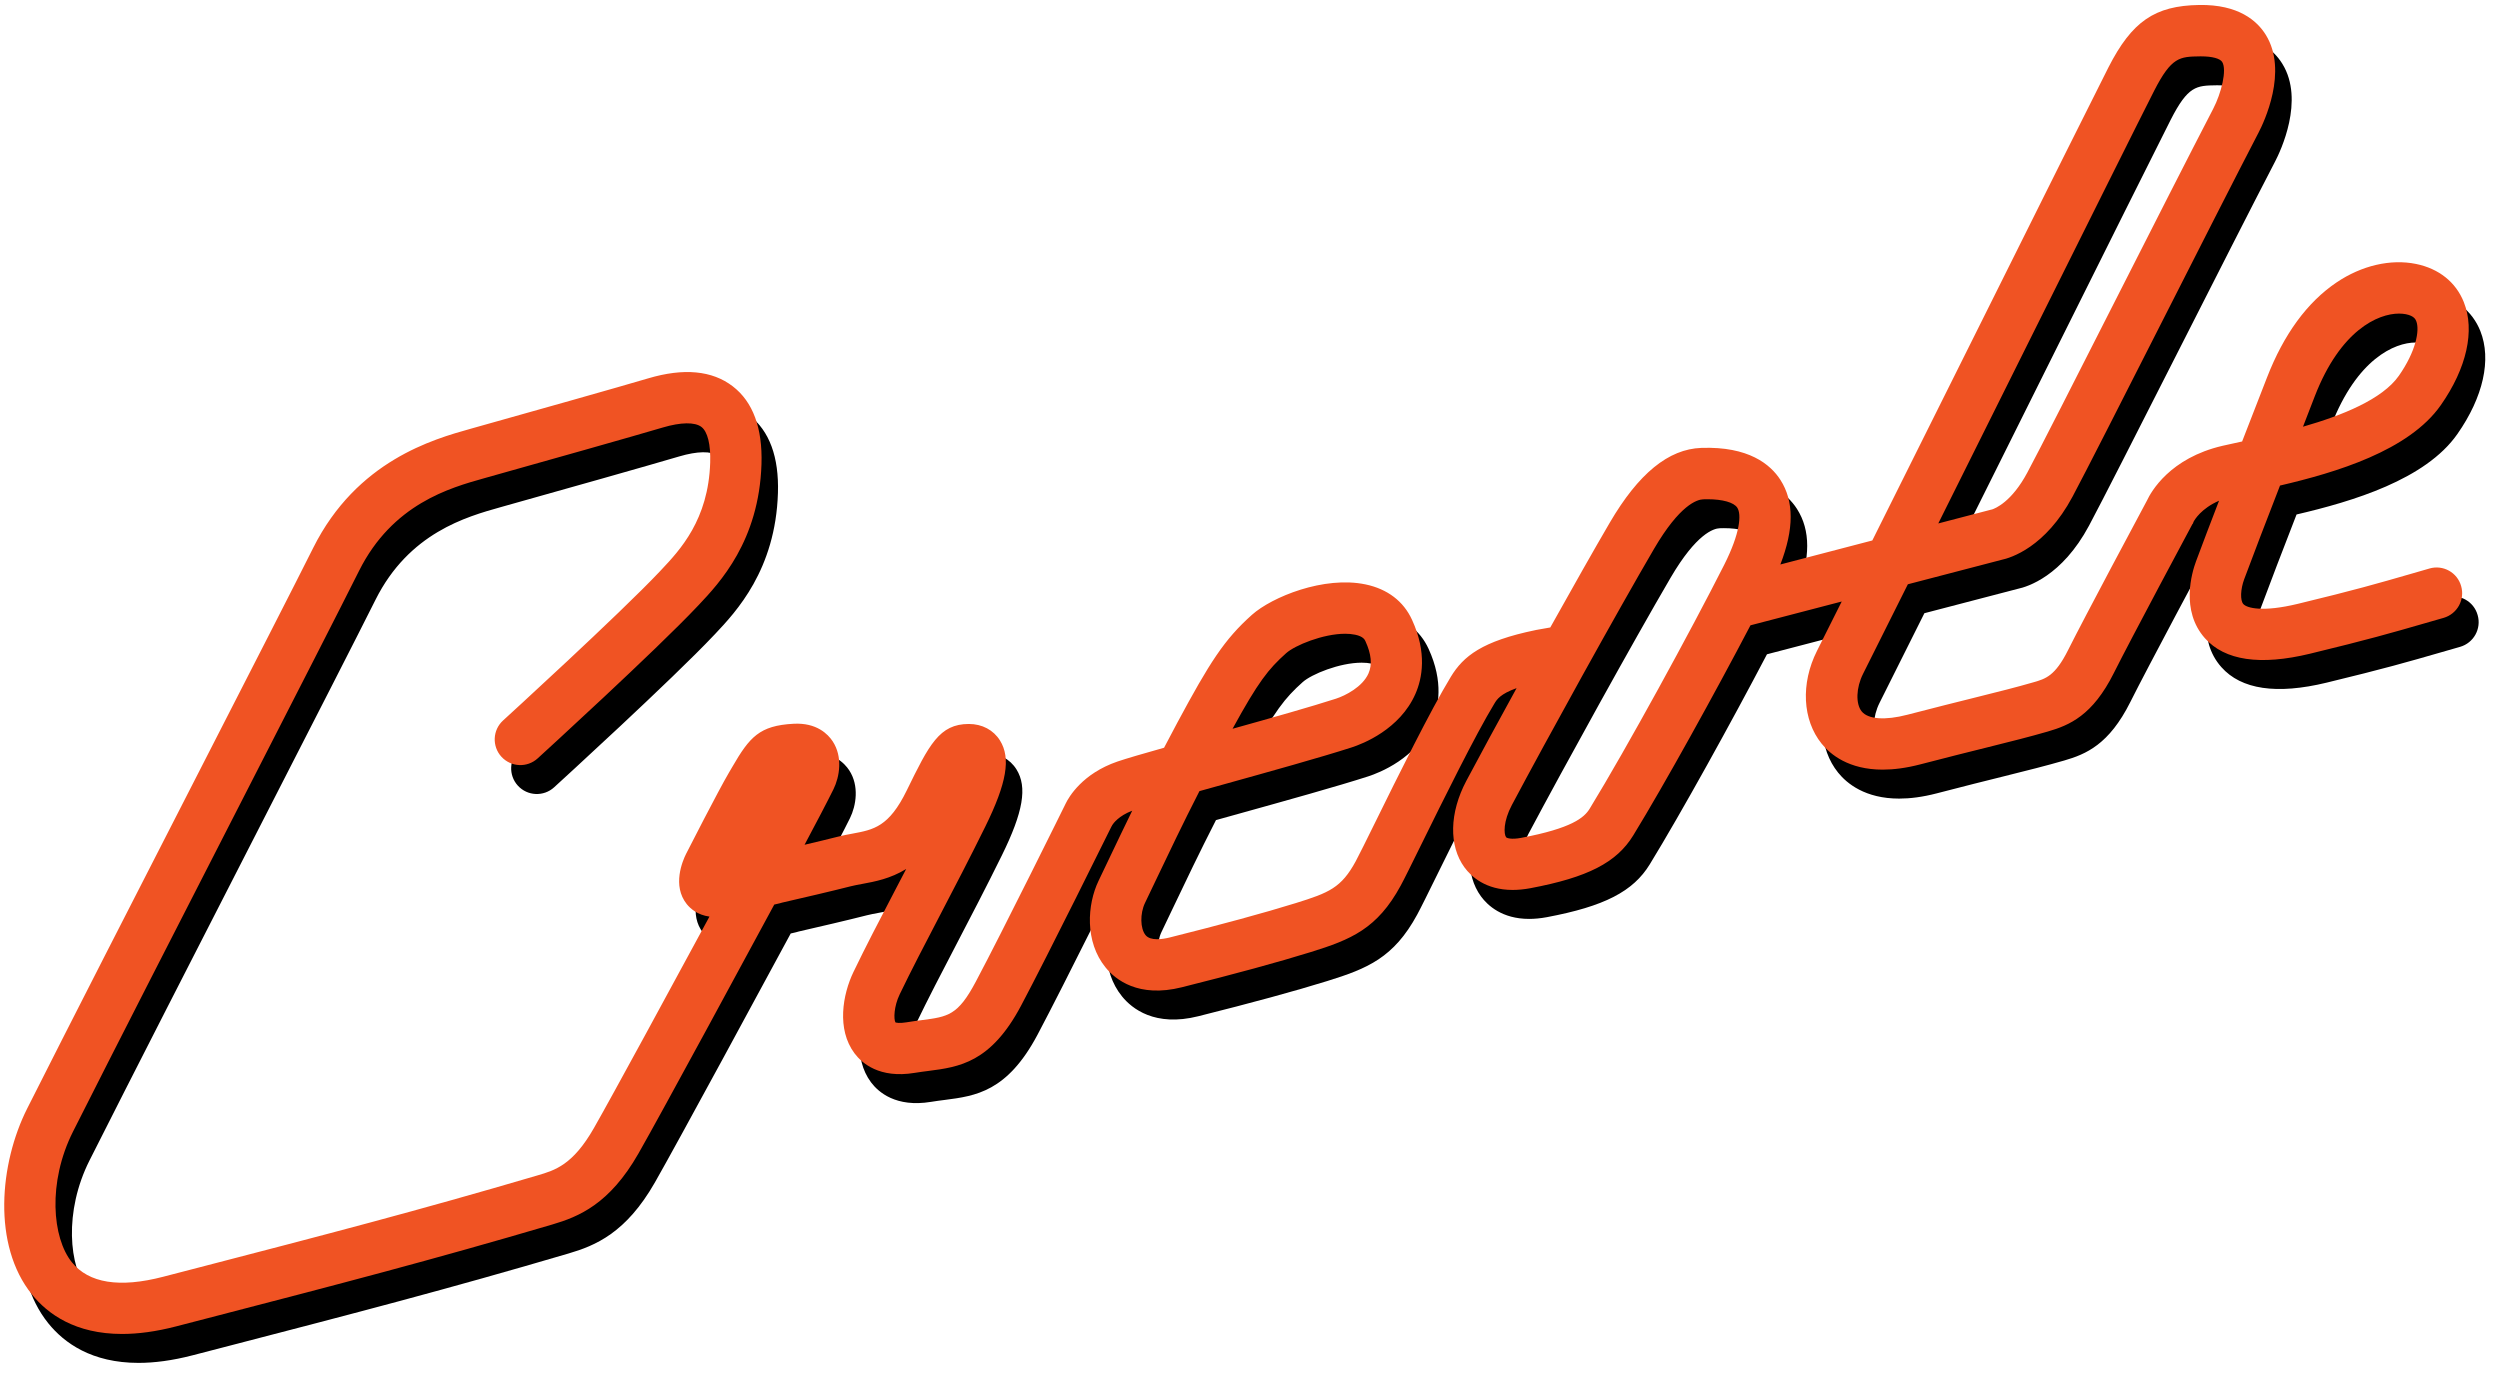
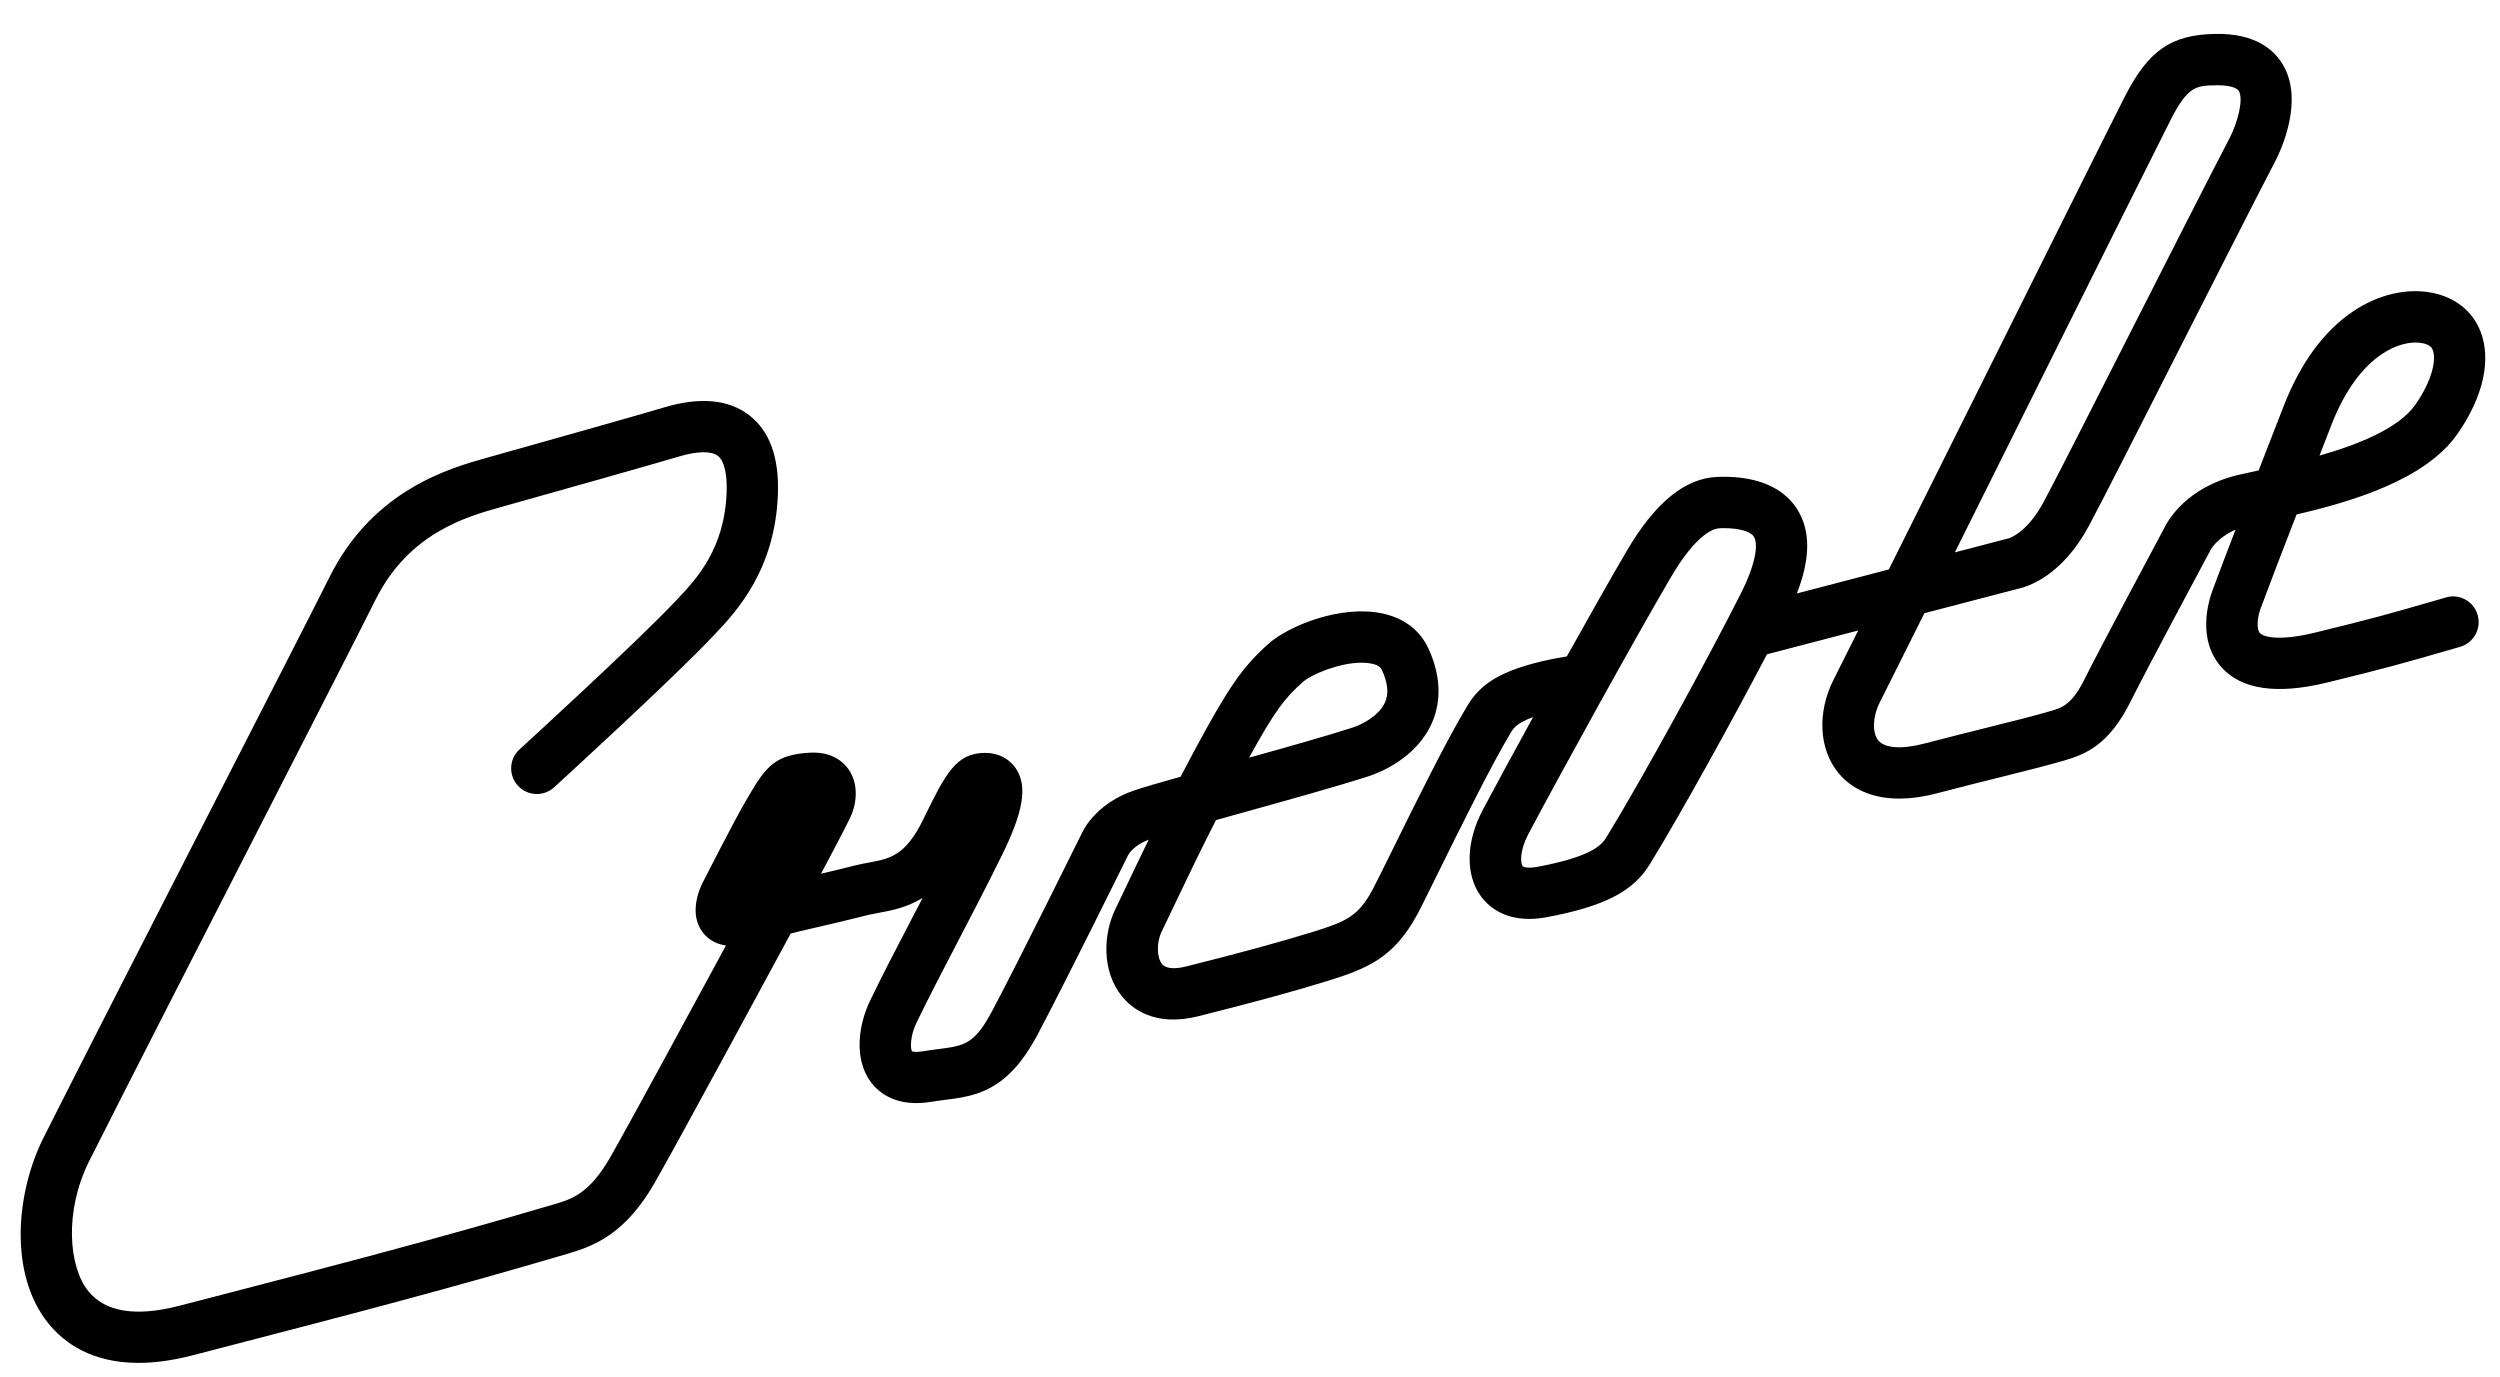
<svg xmlns="http://www.w3.org/2000/svg" xmlns:ns1="http://sodipodi.sourceforge.net/DTD/sodipodi-0.dtd" xmlns:ns2="http://www.inkscape.org/namespaces/inkscape" version="1.1" id="Layer_1" x="0px" y="0px" viewBox="0 0 604.915 333.082" xml:space="preserve" ns1:docname="creole_logo.svg" width="604.915" height="333.082" ns2:version="0.92.4 (fd57863, 2020-04-02)">
  <defs id="defs3777" />
  <ns1:namedview pagecolor="#ffffff" bordercolor="#666666" borderopacity="1" objecttolerance="10" gridtolerance="10" guidetolerance="10" ns2:pageopacity="0" ns2:pageshadow="2" ns2:window-width="1920" ns2:window-height="1043" id="namedview3775" showgrid="false" fit-margin-top="0" fit-margin-left="0" fit-margin-right="0" fit-margin-bottom="0" ns2:zoom="3.1295785" ns2:cx="215.98539" ns2:cy="180.35432" ns2:window-x="1920" ns2:window-y="0" ns2:window-maximized="1" ns2:current-layer="Layer_1" />
  <style type="text/css" id="style3766">
	.st0{fill:#F05323;}
</style>
  <g id="g3772" transform="translate(-119.744,-132.132)">
    <path d="m 711.6,276.69 -4.4,1.27 c -8.39,2.42 -13.46,3.89 -27.42,7.27 -8.63,2.09 -12.38,1.02 -13.23,0.06 -0.79,-0.88 -0.69,-3.58 0.21,-6 2.44,-6.56 5.2,-13.72 8.67,-22.67 13.55,-3.16 31.19,-8.42 38.91,-19.46 6.28,-8.97 8.3,-18.06 5.56,-24.93 -1.92,-4.82 -6.03,-8.1 -11.55,-9.23 -6.15,-1.26 -13.16,0.37 -19.24,4.47 -7.1,4.79 -12.77,12.54 -16.84,23.03 l -4.93,12.68 c -0.37,0.95 -0.73,1.87 -1.08,2.78 -0.12,0.02 -0.23,0.05 -0.34,0.07 -1.63,0.35 -3.11,0.67 -4.39,0.97 -12.77,2.97 -17.32,11.14 -18.3,13.26 -1.43,2.68 -15.05,28.12 -19.09,36.19 -3.13,6.26 -5.42,6.92 -8.32,7.76 -4.27,1.24 -8.46,2.28 -14.26,3.73 -4.25,1.06 -9.54,2.38 -16.31,4.14 -5.37,1.4 -9.5,1.1 -11.04,-0.81 -1.49,-1.84 -1.35,-5.74 0.32,-9.07 2.93,-5.84 6.66,-13.29 10.85,-21.69 l 22.61,-5.9 c 2.33,-0.49 10.67,-3.04 17.22,-15.27 3.11,-5.81 11.98,-23.28 21.37,-41.77 8.92,-17.56 18.13,-35.72 23.68,-46.39 1.25,-2.4 7.18,-14.79 1.74,-23.6 -2.09,-3.39 -6.54,-7.41 -16.14,-7.24 -10.73,0.16 -16.27,3.98 -21.95,15.11 -2.94,5.76 -15.83,31.64 -30.77,61.61 -8.77,17.6 -18.26,36.64 -26.36,52.86 l -22.25,5.81 c 3.32,-8.57 3.33,-15.3 0.02,-20.46 -2.41,-3.76 -7.67,-8.14 -19.14,-7.75 -7.95,0.28 -15.2,6.2 -22.16,18.1 -3.79,6.48 -8.99,15.67 -14.39,25.35 l -3.4,0.6 -0.18,0.04 c -12.96,2.68 -17.45,6.31 -20.48,11.29 -4.95,8.13 -12.92,24.3 -18.19,35 -2.17,4.4 -4.05,8.21 -4.82,9.63 -3.49,6.43 -6.46,7.63 -14.54,10.14 -7.57,2.35 -17.83,5.15 -30.51,8.32 -1.66,0.41 -4.61,0.89 -5.81,-0.58 -1.3,-1.59 -1.36,-5.22 -0.14,-7.77 0.85,-1.77 1.7,-3.55 2.56,-5.36 3.26,-6.84 6.6,-13.84 10.62,-21.71 1.77,-0.5 3.61,-1 5.46,-1.52 11.29,-3.14 24.08,-6.7 31.38,-9.06 2.66,-0.86 11.64,-4.34 15.42,-12.95 1.65,-3.76 2.85,-9.92 -0.82,-17.92 -2.06,-4.5 -5.95,-7.46 -11.25,-8.57 -10.05,-2.1 -22.63,3.02 -27.5,7.37 -6.3,5.63 -9.67,10.5 -18.04,26.08 -1.12,2.08 -2.19,4.1 -3.21,6.07 -5.12,1.44 -9.16,2.62 -11.25,3.33 -8.59,2.94 -11.83,8.68 -12.52,10.1 -0.39,0.78 -15.21,30.8 -21.81,43.22 -4.32,8.13 -6.69,8.43 -13.05,9.26 -1.2,0.16 -2.45,0.32 -3.77,0.54 -1.66,0.27 -2.4,0.08 -2.6,0.01 -0.44,-0.8 -0.39,-3.84 1.03,-6.79 2.79,-5.8 6.13,-12.22 9.67,-19.01 3.57,-6.85 7.26,-13.93 11.04,-21.6 5.18,-10.51 6.21,-16.55 3.55,-20.82 -1.58,-2.54 -4.32,-4 -7.53,-4 -7.16,0 -9.63,5.04 -15.03,16.08 -4.31,8.82 -8.01,9.5 -13.12,10.45 -1.15,0.21 -2.33,0.43 -3.56,0.75 -2.18,0.55 -5.09,1.26 -8.05,1.95 2.7,-5.07 5.61,-10.61 7,-13.44 1.47,-2.98 2.3,-7.81 -0.2,-11.6 -1.13,-1.71 -3.85,-4.54 -9.45,-4.24 -8.26,0.44 -10.63,3.2 -14.82,10.42 l -0.85,1.45 c -2.56,4.35 -10.01,18.95 -10.35,19.62 -0.86,1.72 -3.39,7.68 0.16,12.14 0.89,1.11 2.6,2.63 5.5,3.03 -8.59,15.87 -23.66,43.66 -27.97,51.19 -5.1,8.92 -9.41,10.19 -13.59,11.42 -29.1,8.56 -51.22,14.31 -81.83,22.26 l -8.8,2.28 c -10.56,2.75 -17.99,1.56 -22.1,-3.52 -4.73,-5.86 -5.92,-19.29 0.29,-31.62 9.8,-19.46 26.51,-52.09 41.25,-80.87 12.7,-24.79 23.66,-46.21 27.95,-54.79 8.1,-16.2 21.99,-20.09 30.29,-22.42 14,-3.92 36.65,-10.32 43.2,-12.27 4.38,-1.3 7.79,-1.35 9.37,-0.13 1.48,1.14 2.25,4.26 2.11,8.58 -0.43,13.9 -7.32,21.2 -11.88,26.04 l -0.27,0.29 c -9.64,10.24 -37.68,35.85 -37.97,36.11 -2.53,2.31 -2.71,6.24 -0.4,8.77 2.31,2.53 6.24,2.71 8.77,0.4 1.17,-1.06 28.67,-26.19 38.64,-36.77 l 0.27,-0.28 c 5.13,-5.44 14.67,-15.56 15.25,-34.17 0.27,-8.71 -2.06,-15.04 -6.94,-18.8 -4.98,-3.84 -11.88,-4.49 -20.49,-1.93 -6.48,1.93 -29.05,8.3 -43.01,12.21 -8.92,2.5 -27.48,7.7 -38.04,28.82 -4.26,8.53 -15.22,29.91 -27.9,54.68 -14.75,28.8 -31.47,61.45 -41.29,80.95 -6.72,13.34 -8.48,33.09 1.14,45 3.83,4.74 10.5,9.56 21.81,9.56 3.81,0 8.14,-0.55 13.07,-1.83 l 8.79,-2.28 c 30.73,-7.98 52.93,-13.74 82.22,-22.37 6.43,-1.89 13.87,-4.93 20.86,-17.17 5.46,-9.55 27.14,-49.64 32.87,-60.25 0.83,-0.19 1.28,-0.29 1.29,-0.3 0.22,-0.05 0.43,-0.11 0.64,-0.18 4.75,-1.09 12.03,-2.78 16.51,-3.93 0.83,-0.21 1.77,-0.39 2.76,-0.57 3.16,-0.58 6.89,-1.28 10.72,-3.63 -0.97,1.88 -1.94,3.73 -2.9,5.57 -3.59,6.88 -6.98,13.38 -9.85,19.37 -2.61,5.43 -4.11,13.84 0.26,19.68 1.77,2.37 6.02,6.13 14.52,4.73 1.17,-0.19 2.28,-0.34 3.34,-0.47 7.42,-0.96 15.09,-1.96 22.41,-15.74 6.73,-12.68 21.36,-42.31 21.98,-43.56 v 0.1 l 0.09,-0.26 c 0.28,-0.45 1.57,-2.26 4.85,-3.51 -2,4.09 -3.84,7.95 -5.59,11.62 -0.86,1.8 -1.71,3.58 -2.55,5.34 -2.75,5.73 -3.39,14.74 1.71,20.99 2.37,2.91 7.92,7.41 18.44,4.77 12.9,-3.23 23.39,-6.09 31.18,-8.51 9.76,-3.03 16.1,-5.63 21.77,-16.07 0.89,-1.63 2.63,-5.17 5.04,-10.06 5.18,-10.5 13,-26.37 17.66,-34.04 0.59,-0.97 1.4,-2.28 5.35,-3.7 -4.65,8.46 -8.98,16.44 -12.16,22.43 v 0 c -4.1,7.72 -4.27,15.75 -0.44,20.96 1.61,2.19 5.11,5.44 11.64,5.44 1.31,0 2.74,-0.13 4.3,-0.42 13.88,-2.62 20.86,-6.2 24.89,-12.78 7.59,-12.39 19.82,-34.53 28.36,-50.83 l 22.08,-5.76 c -2.23,4.46 -4.25,8.49 -5.99,11.95 -3.96,7.89 -3.52,16.7 1.13,22.45 2.12,2.63 6.56,6.28 14.77,6.28 2.62,0 5.62,-0.37 9.05,-1.26 6.7,-1.75 11.96,-3.06 16.19,-4.11 5.93,-1.48 10.22,-2.55 14.71,-3.85 5.27,-1.53 10.84,-3.88 15.97,-14.13 4.09,-8.19 18.88,-35.8 19.03,-36.07 l 0.12,-0.13 0.14,-0.4 c 0.26,-0.51 1.84,-3.22 6.18,-5.12 -2.09,5.42 -3.91,10.19 -5.58,14.69 -0.99,2.67 -3.77,11.91 2.15,18.57 4.81,5.42 13.38,6.68 25.44,3.76 14.22,-3.45 19.38,-4.94 27.94,-7.41 l 4.38,-1.26 c 3.29,-0.95 5.2,-4.38 4.25,-7.68 -0.91,-3.32 -4.35,-5.23 -7.65,-4.28 z m -27.75,-41.7 c 6.19,-15.95 15.26,-19.98 20.39,-19.98 0.6,0 1.15,0.06 1.64,0.15 2,0.41 2.34,1.26 2.51,1.67 0.88,2.21 -0.06,7.29 -4.21,13.22 -4,5.71 -13.75,9.62 -23.2,12.33 z m -69.59,-12.37 c 14.3,-28.69 27.81,-55.79 30.72,-61.51 4.2,-8.23 6.21,-8.27 11.08,-8.34 0.11,0 0.21,0 0.32,0 2.62,0 4.54,0.51 5.07,1.36 1.19,1.92 -0.2,7.52 -2.19,11.35 -5.57,10.72 -14.81,28.91 -23.74,46.5 -9.36,18.43 -18.19,35.84 -21.24,41.53 -3.76,7.02 -7.68,8.63 -8.59,8.92 l -0.04,-0.01 -12.9,3.37 c 6.89,-13.85 14.43,-28.97 21.51,-43.17 z m -179.31,74.56 c 2.13,-1.91 8.93,-4.7 14.27,-4.7 0.85,0 1.66,0.07 2.42,0.23 1.97,0.41 2.33,1.21 2.5,1.59 1.42,3.11 1.67,5.65 0.74,7.76 -1.45,3.3 -5.63,5.41 -7.88,6.13 -5.84,1.89 -15.52,4.63 -25.02,7.28 6.24,-11.39 8.66,-14.44 12.97,-18.29 z m 73.44,37.63 c -1.34,2.19 -4.37,4.75 -16.6,7.06 -2.33,0.44 -3.45,0.08 -3.63,-0.17 -0.55,-0.75 -0.71,-3.8 1.4,-7.77 v 0 c 8.56,-16.11 25.46,-46.71 34.42,-62.02 6.23,-10.64 10.39,-11.91 11.89,-11.96 0.34,-0.01 0.68,-0.02 1,-0.02 3.68,0 6.41,0.76 7.24,2.05 1.03,1.6 0.73,6.08 -3.17,13.82 -7.97,15.77 -23.58,44.36 -32.55,59.01 z" id="path3768" ns2:connector-curvature="0" />
-     <path class="st0" d="m 707.6,269.69 -4.4,1.27 c -8.39,2.42 -13.46,3.89 -27.42,7.27 -8.63,2.09 -12.38,1.02 -13.23,0.06 -0.79,-0.88 -0.69,-3.58 0.21,-6 2.44,-6.56 5.2,-13.72 8.67,-22.67 13.55,-3.16 31.19,-8.42 38.91,-19.46 6.28,-8.97 8.3,-18.06 5.56,-24.93 -1.92,-4.82 -6.03,-8.1 -11.55,-9.23 -6.15,-1.26 -13.16,0.37 -19.24,4.47 -7.1,4.79 -12.77,12.54 -16.84,23.03 l -4.93,12.68 c -0.37,0.95 -0.73,1.87 -1.08,2.78 -0.12,0.02 -0.23,0.05 -0.34,0.07 -1.63,0.35 -3.11,0.67 -4.39,0.97 -12.77,2.97 -17.32,11.15 -18.3,13.26 -1.44,2.68 -15.05,28.12 -19.09,36.19 -3.13,6.26 -5.42,6.92 -8.32,7.76 -4.27,1.24 -8.46,2.28 -14.26,3.73 -4.25,1.06 -9.54,2.38 -16.31,4.14 -5.37,1.4 -9.5,1.1 -11.04,-0.81 -1.49,-1.84 -1.35,-5.74 0.32,-9.07 2.93,-5.84 6.66,-13.29 10.85,-21.69 l 22.61,-5.9 c 2.33,-0.49 10.67,-3.04 17.22,-15.27 3.11,-5.81 11.98,-23.28 21.37,-41.77 8.92,-17.56 18.13,-35.72 23.68,-46.39 1.25,-2.4 7.18,-14.79 1.74,-23.6 -2.09,-3.39 -6.59,-7.4 -16.14,-7.24 -10.73,0.17 -16.27,3.98 -21.95,15.11 -2.94,5.77 -15.88,31.73 -30.86,61.79 -8.74,17.54 -18.19,36.5 -26.27,52.67 l -22.25,5.81 c 3.32,-8.57 3.33,-15.3 0.02,-20.46 -2.41,-3.76 -7.7,-8.15 -19.14,-7.75 -7.95,0.28 -15.2,6.2 -22.16,18.1 -3.79,6.48 -8.99,15.67 -14.39,25.35 l -3.4,0.6 -0.18,0.04 c -12.96,2.68 -17.45,6.31 -20.48,11.29 -4.95,8.13 -12.92,24.3 -18.19,35 -2.17,4.4 -4.05,8.21 -4.82,9.63 -3.49,6.43 -6.46,7.63 -14.54,10.14 -7.57,2.35 -17.83,5.15 -30.51,8.32 -1.66,0.41 -4.61,0.89 -5.81,-0.58 -1.3,-1.59 -1.36,-5.22 -0.14,-7.77 0.85,-1.77 1.7,-3.55 2.56,-5.36 3.26,-6.84 6.6,-13.84 10.62,-21.71 1.77,-0.5 3.61,-1 5.46,-1.52 11.29,-3.14 24.08,-6.7 31.38,-9.06 2.66,-0.86 11.64,-4.34 15.42,-12.95 1.65,-3.76 2.85,-9.92 -0.82,-17.92 -2.06,-4.5 -5.95,-7.46 -11.25,-8.57 -10.05,-2.1 -22.63,3.02 -27.5,7.37 -6.68,5.97 -10.19,11.47 -18.04,26.08 -1.12,2.08 -2.19,4.1 -3.21,6.07 -5.12,1.44 -9.16,2.62 -11.25,3.33 -8.58,2.94 -11.82,8.67 -12.52,10.1 -0.34,0.69 -15.2,30.79 -21.81,43.22 -4.32,8.13 -6.69,8.43 -13.05,9.26 -1.2,0.16 -2.45,0.32 -3.77,0.54 -1.66,0.27 -2.4,0.08 -2.6,0.01 -0.44,-0.8 -0.39,-3.84 1.03,-6.79 2.79,-5.8 6.14,-12.22 9.68,-19.01 3.57,-6.84 7.26,-13.92 11.04,-21.59 5.18,-10.51 6.21,-16.55 3.55,-20.82 -1.58,-2.54 -4.32,-4 -7.53,-4 -7.16,0 -9.63,5.04 -15.03,16.08 -4.31,8.82 -8.01,9.5 -13.12,10.45 -1.15,0.21 -2.33,0.43 -3.56,0.75 -2.18,0.55 -5.09,1.26 -8.05,1.95 2.7,-5.07 5.61,-10.61 7,-13.44 1.47,-2.98 2.3,-7.81 -0.2,-11.6 -1.13,-1.71 -3.86,-4.54 -9.45,-4.24 -8.26,0.44 -10.63,3.2 -14.82,10.42 l -0.85,1.45 c -2.56,4.35 -10.01,18.95 -10.35,19.62 -0.86,1.72 -3.39,7.68 0.16,12.14 0.89,1.11 2.6,2.63 5.5,3.03 -8.59,15.87 -23.66,43.66 -27.97,51.19 -5.1,8.92 -9.41,10.19 -13.59,11.42 -29.1,8.57 -51.22,14.31 -81.84,22.26 l -8.79,2.28 c -10.56,2.75 -17.99,1.56 -22.09,-3.52 -4.73,-5.86 -5.92,-19.29 0.29,-31.62 9.8,-19.46 26.51,-52.09 41.25,-80.87 12.7,-24.79 23.66,-46.21 27.95,-54.79 8.1,-16.2 21.99,-20.09 30.29,-22.42 14,-3.92 36.65,-10.32 43.2,-12.27 4.38,-1.3 7.79,-1.35 9.37,-0.13 1.48,1.14 2.25,4.26 2.11,8.58 -0.43,13.9 -7.32,21.2 -11.88,26.04 l -0.27,0.29 c -9.64,10.24 -37.68,35.85 -37.97,36.11 -2.53,2.31 -2.71,6.24 -0.4,8.77 2.31,2.53 6.24,2.71 8.77,0.4 1.17,-1.06 28.67,-26.19 38.64,-36.77 l 0.27,-0.28 c 5.13,-5.44 14.67,-15.56 15.25,-34.17 0.27,-8.71 -2.06,-15.04 -6.94,-18.8 -4.98,-3.84 -11.88,-4.49 -20.49,-1.93 -6.48,1.93 -29.05,8.3 -43.01,12.21 -8.92,2.5 -27.48,7.7 -38.04,28.82 -4.26,8.53 -15.22,29.91 -27.9,54.68 -14.75,28.8 -31.47,61.45 -41.29,80.95 -6.72,13.34 -8.48,33.09 1.14,45 3.83,4.74 10.5,9.56 21.81,9.56 3.81,0 8.14,-0.55 13.07,-1.83 l 8.79,-2.28 c 30.73,-7.98 52.93,-13.74 82.22,-22.37 6.43,-1.89 13.87,-4.93 20.86,-17.17 5.46,-9.55 27.14,-49.64 32.87,-60.25 0.83,-0.19 1.28,-0.29 1.29,-0.3 0.22,-0.05 0.43,-0.11 0.64,-0.18 4.75,-1.09 12.03,-2.78 16.51,-3.93 0.83,-0.21 1.77,-0.39 2.76,-0.57 3.16,-0.58 6.89,-1.28 10.72,-3.63 -0.97,1.88 -1.94,3.73 -2.9,5.56 -3.59,6.88 -6.98,13.38 -9.86,19.37 -2.61,5.43 -4.11,13.84 0.26,19.68 1.77,2.37 6.02,6.13 14.52,4.73 1.17,-0.19 2.28,-0.34 3.34,-0.47 7.42,-0.96 15.09,-1.96 22.41,-15.74 6.73,-12.68 21.36,-42.31 21.98,-43.56 v 0.1 l 0.09,-0.26 c 0.28,-0.45 1.57,-2.26 4.85,-3.51 -2,4.09 -3.84,7.95 -5.59,11.62 -0.86,1.8 -1.71,3.58 -2.55,5.34 -2.75,5.73 -3.39,14.74 1.71,20.99 2.37,2.91 7.93,7.41 18.44,4.77 12.9,-3.23 23.39,-6.09 31.18,-8.51 9.76,-3.03 16.1,-5.63 21.77,-16.07 0.89,-1.63 2.63,-5.17 5.04,-10.06 5.18,-10.5 13,-26.37 17.66,-34.04 0.59,-0.97 1.4,-2.28 5.35,-3.7 -4.65,8.46 -8.98,16.44 -12.16,22.43 v 0 c -4.1,7.72 -4.27,15.75 -0.44,20.96 1.61,2.19 5.1,5.44 11.64,5.44 1.31,0 2.74,-0.13 4.3,-0.42 13.88,-2.62 20.86,-6.2 24.89,-12.78 7.59,-12.39 19.82,-34.53 28.36,-50.83 l 22.08,-5.76 c -2.23,4.46 -4.25,8.49 -5.99,11.95 -3.96,7.89 -3.52,16.7 1.13,22.45 2.12,2.62 6.56,6.28 14.77,6.28 2.62,0 5.62,-0.37 9.05,-1.26 6.7,-1.75 11.96,-3.06 16.19,-4.11 5.93,-1.48 10.22,-2.55 14.71,-3.85 5.27,-1.53 10.84,-3.88 15.97,-14.13 4.09,-8.19 18.88,-35.8 19.03,-36.07 l 0.12,-0.13 0.14,-0.4 c 0.26,-0.51 1.84,-3.22 6.18,-5.12 -2.09,5.42 -3.91,10.19 -5.58,14.69 -0.99,2.67 -3.77,11.91 2.15,18.57 4.81,5.42 13.38,6.68 25.44,3.76 14.22,-3.45 19.38,-4.94 27.94,-7.41 l 4.38,-1.26 c 3.29,-0.95 5.2,-4.38 4.25,-7.68 -0.92,-3.31 -4.36,-5.22 -7.66,-4.27 z m -27.75,-41.7 c 6.19,-15.95 15.26,-19.98 20.39,-19.98 0.6,0 1.15,0.06 1.64,0.15 2,0.41 2.34,1.26 2.51,1.67 0.88,2.21 -0.06,7.29 -4.2,13.22 -4,5.71 -13.75,9.62 -23.2,12.33 z M 610.16,215.8 c 14.34,-28.78 27.89,-55.97 30.81,-61.69 4.2,-8.23 6.21,-8.27 11.08,-8.34 0.11,0 0.21,0 0.32,0 2.62,0 4.55,0.51 5.07,1.36 1.19,1.92 -0.2,7.52 -2.19,11.35 -5.57,10.72 -14.81,28.91 -23.74,46.5 -9.36,18.43 -18.19,35.84 -21.24,41.53 -3.76,7.02 -7.68,8.63 -8.59,8.92 l -0.04,-0.01 -12.9,3.37 c 6.87,-13.79 14.38,-28.85 21.42,-42.99 z m -179.21,74.38 c 2.13,-1.91 8.93,-4.7 14.27,-4.7 0.85,0 1.66,0.07 2.42,0.23 1.97,0.41 2.33,1.21 2.5,1.59 1.42,3.11 1.67,5.65 0.74,7.76 -1.45,3.3 -5.63,5.4 -7.88,6.13 -5.84,1.89 -15.52,4.63 -25.02,7.28 6.24,-11.39 8.66,-14.44 12.97,-18.29 z m 73.44,37.63 c -1.34,2.19 -4.37,4.75 -16.6,7.06 -2.33,0.44 -3.45,0.07 -3.63,-0.17 -0.55,-0.75 -0.71,-3.8 1.4,-7.77 v 0 c 8.56,-16.11 25.46,-46.71 34.42,-62.02 6.23,-10.64 10.39,-11.91 11.89,-11.96 0.34,-0.01 0.68,-0.02 1,-0.02 3.68,0 6.41,0.76 7.24,2.05 1.03,1.6 0.73,6.08 -3.17,13.82 -7.97,15.77 -23.58,44.36 -32.55,59.01 z" id="path3770" ns2:connector-curvature="0" style="fill:#f05323" />
  </g>
</svg>